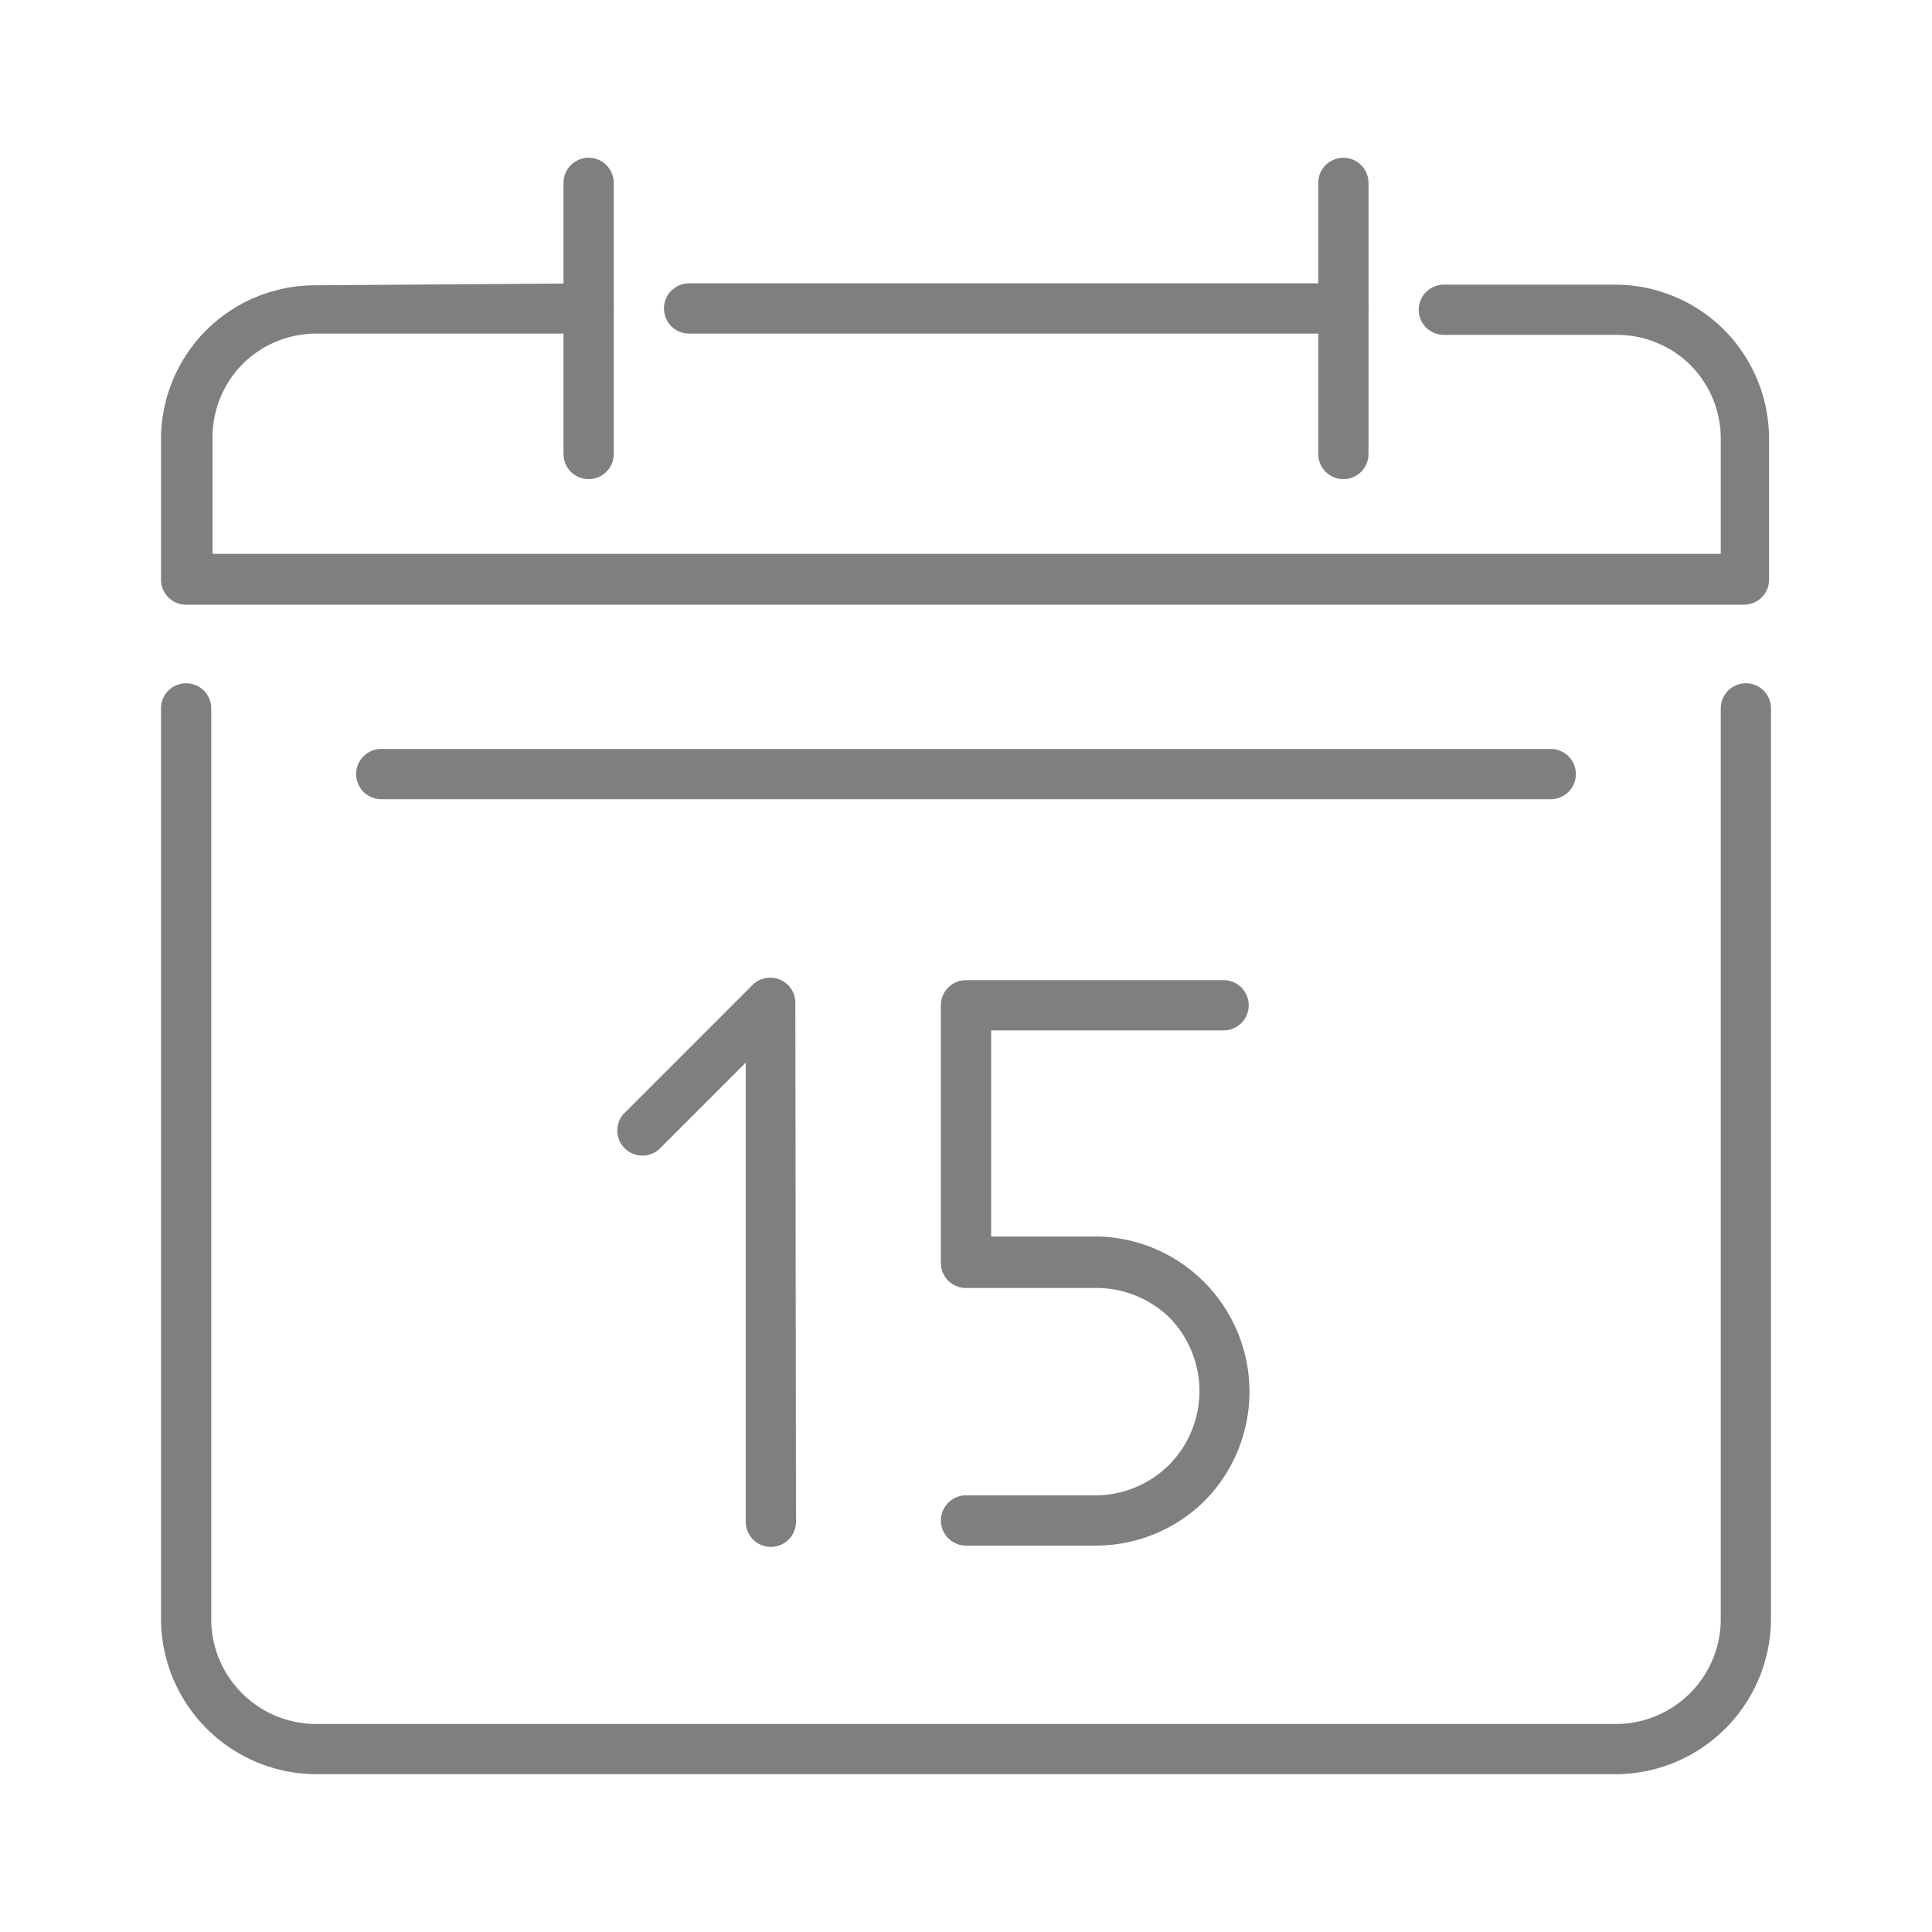
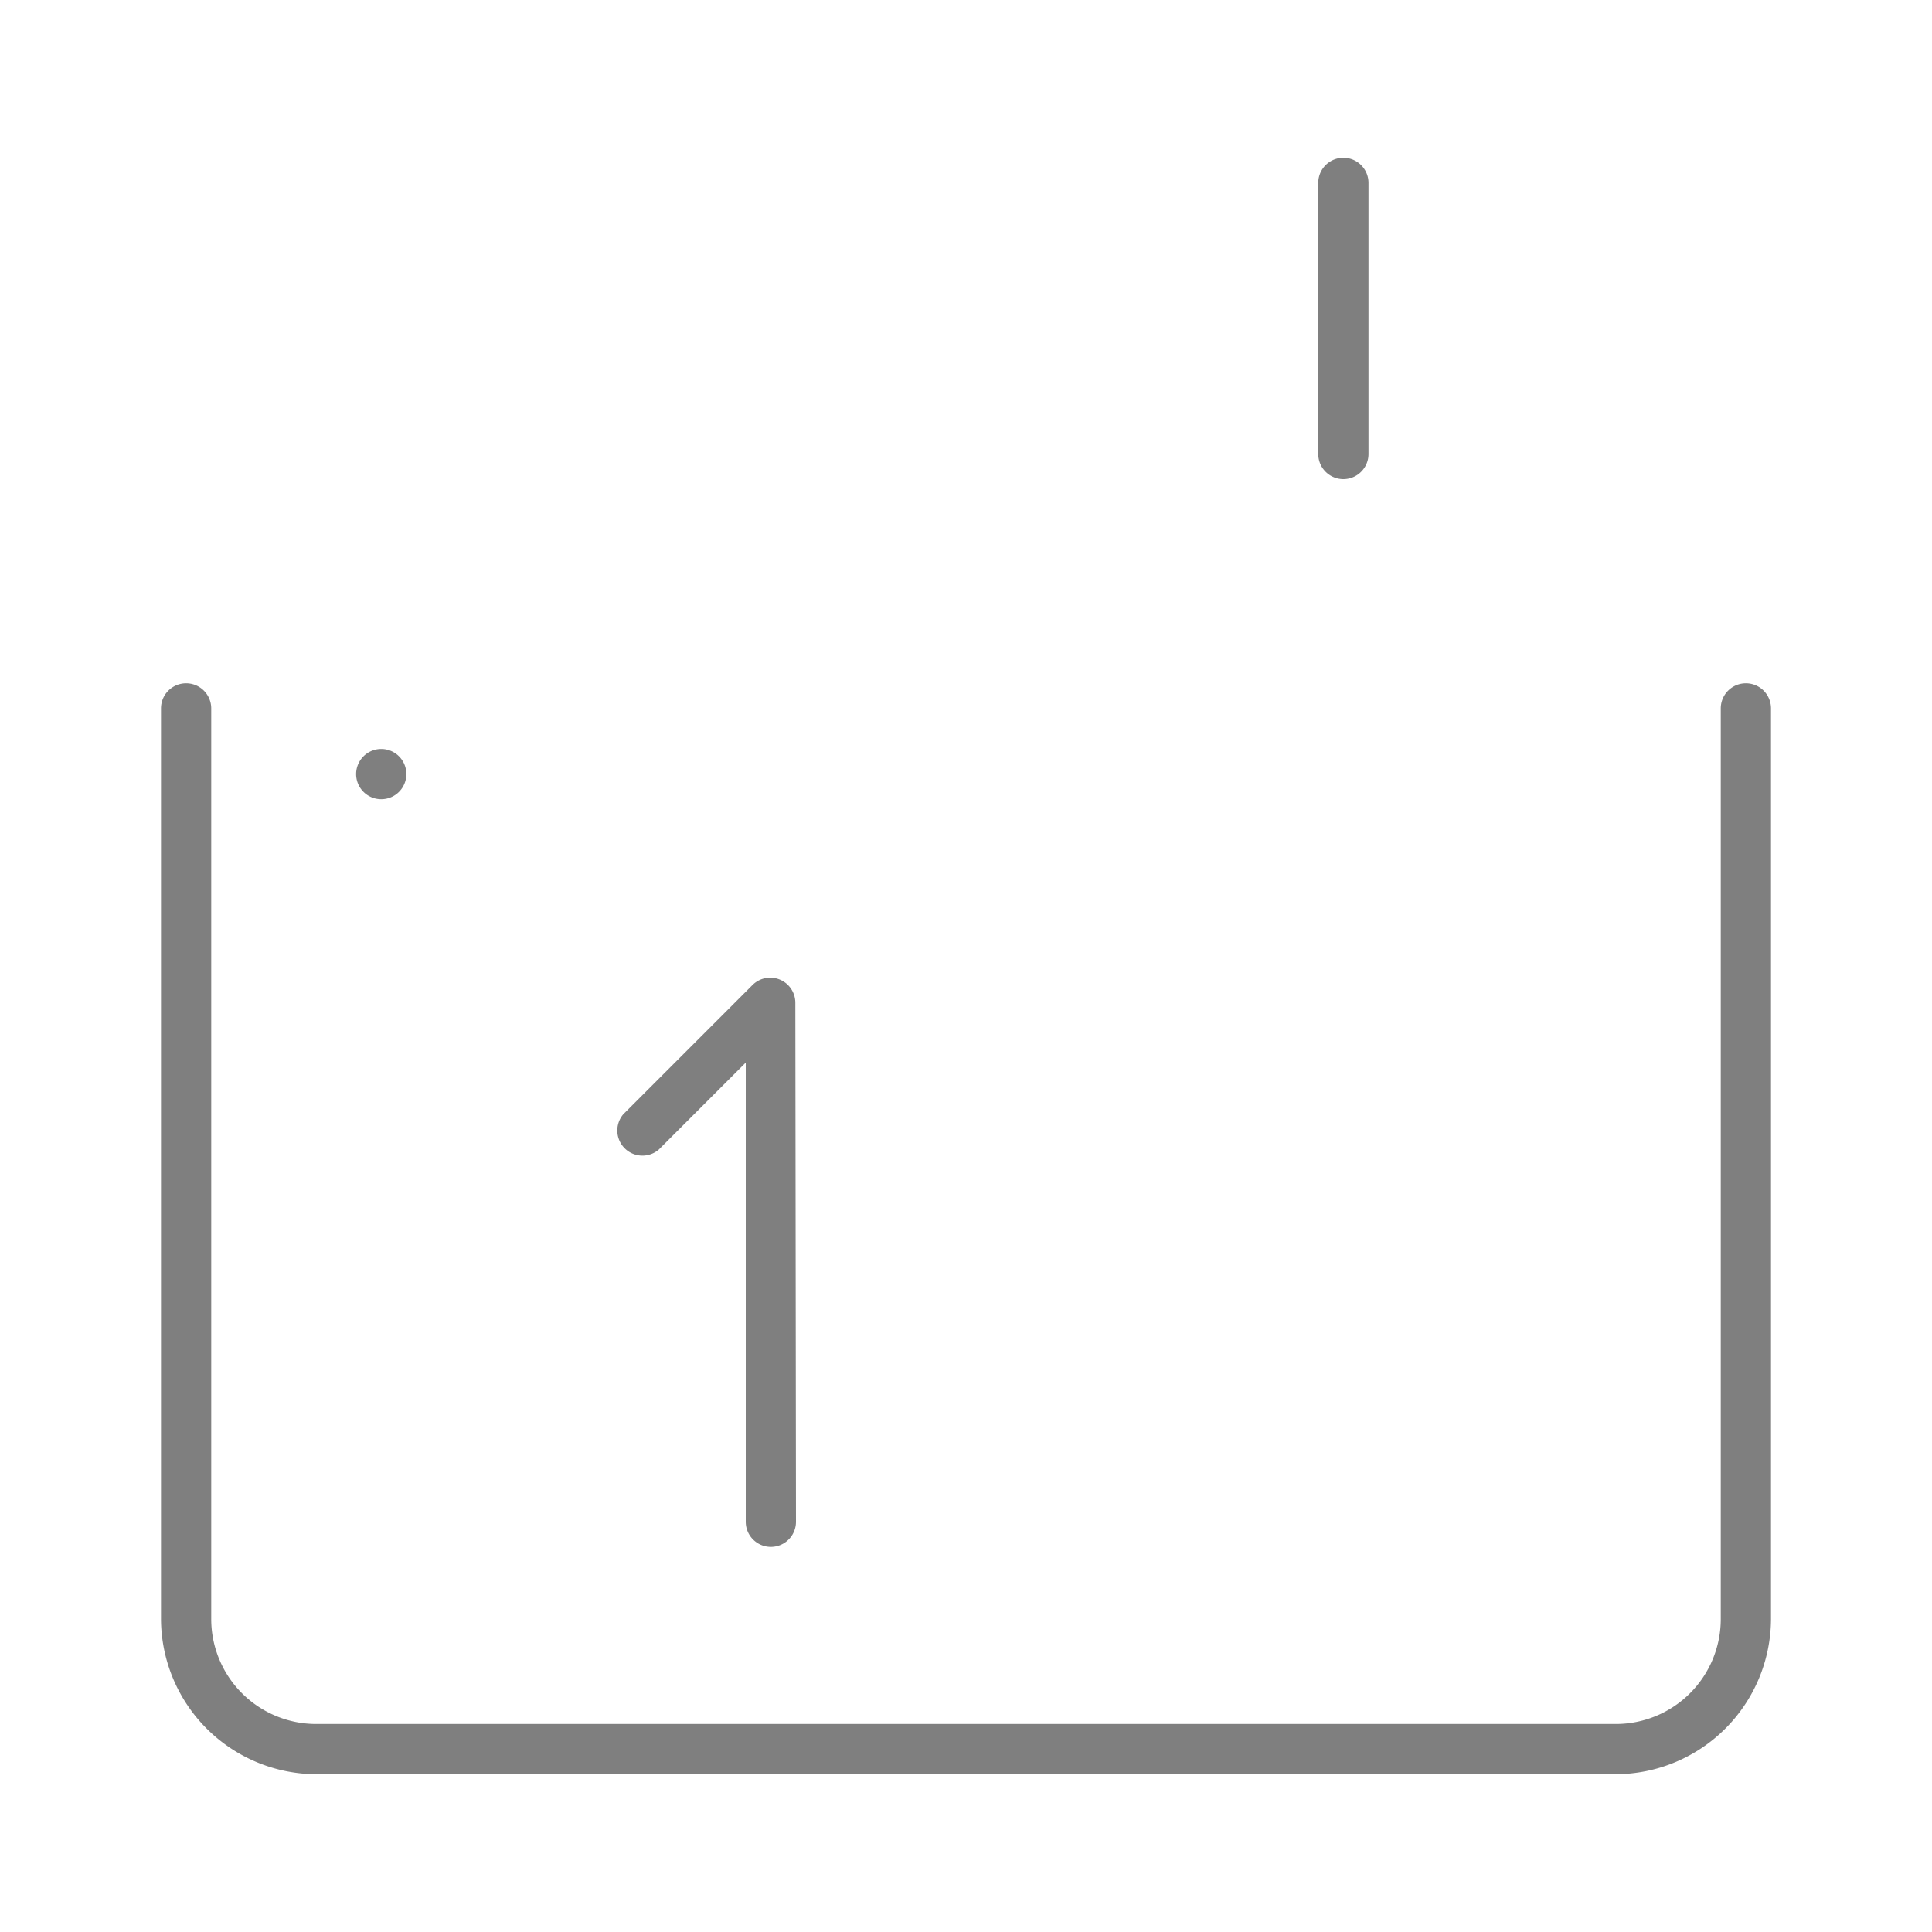
<svg xmlns="http://www.w3.org/2000/svg" id="menu" viewBox="0 0 30 30">
  <defs>
    <style>.cls-1{fill:#fff;}.cls-2{fill:#7f7f7f;fill-rule:evenodd;}</style>
  </defs>
  <title>menu</title>
-   <rect class="cls-1" width="30" height="30" />
  <path class="cls-2" d="M21.25,7.05a.39.39,0,0,1-.78,0V2.84a.39.39,0,0,1,.78,0Z" />
-   <path class="cls-2" d="M9.53,7.05a.39.39,0,0,1-.78,0V2.84a.39.39,0,0,1,.78,0Z" />
-   <path class="cls-2" d="M5.92,12.41a.39.39,0,0,1,0-.78H24.08a.39.39,0,0,1,0,.78Z" />
+   <path class="cls-2" d="M5.92,12.41a.39.39,0,0,1,0-.78a.39.39,0,0,1,0,.78Z" />
  <path class="cls-2" d="M12.36,23.63a.39.39,0,1,1-.78,0V16.5l-1.35,1.35a.39.39,0,0,1-.55-.55l2-2a.39.39,0,0,1,.67.28Z" />
-   <path class="cls-2" d="M15,24a.39.39,0,1,1,0-.78h2a1.63,1.63,0,0,0,1.15-.47h0a1.63,1.63,0,0,0,0-2.3h0A1.63,1.63,0,0,0,17,20H15a.39.39,0,0,1-.39-.39h0v-4a.39.39,0,0,1,.39-.39h4a.39.39,0,0,1,0,.78H15.39V19.2H17a2.4,2.4,0,0,1,1.7.71h0a2.41,2.41,0,0,1,0,3.4h0A2.4,2.4,0,0,1,17,24Z" />
  <path class="cls-2" d="M2.5,11a.39.39,0,0,1,.78,0V25.14a1.63,1.63,0,0,0,1.63,1.63H25.09a1.63,1.63,0,0,0,1.63-1.63V11a.39.39,0,1,1,.78,0V25.14a2.42,2.42,0,0,1-2.41,2.41H4.91A2.42,2.42,0,0,1,2.5,25.14Z" />
-   <path class="cls-2" d="M9.14,4.4a.39.39,0,1,1,0,.78H4.91a1.62,1.62,0,0,0-1.15.48l0,0a1.62,1.62,0,0,0-.46,1.13V8.6H26.72V6.81a1.62,1.62,0,0,0-.48-1.15l0,0a1.62,1.62,0,0,0-1.13-.46H22.42a.39.39,0,0,1,0-.78h2.67a2.4,2.4,0,0,1,1.67.69l0,0a2.4,2.4,0,0,1,.71,1.7V9h0a.39.39,0,0,1-.39.39H2.89A.39.39,0,0,1,2.5,9V6.81a2.4,2.4,0,0,1,.69-1.67l0,0a2.4,2.4,0,0,1,1.7-.71Zm11.72,0H10.7a.39.39,0,0,0,0,.78H20.86a.39.39,0,0,0,0-.78Z" />
</svg>